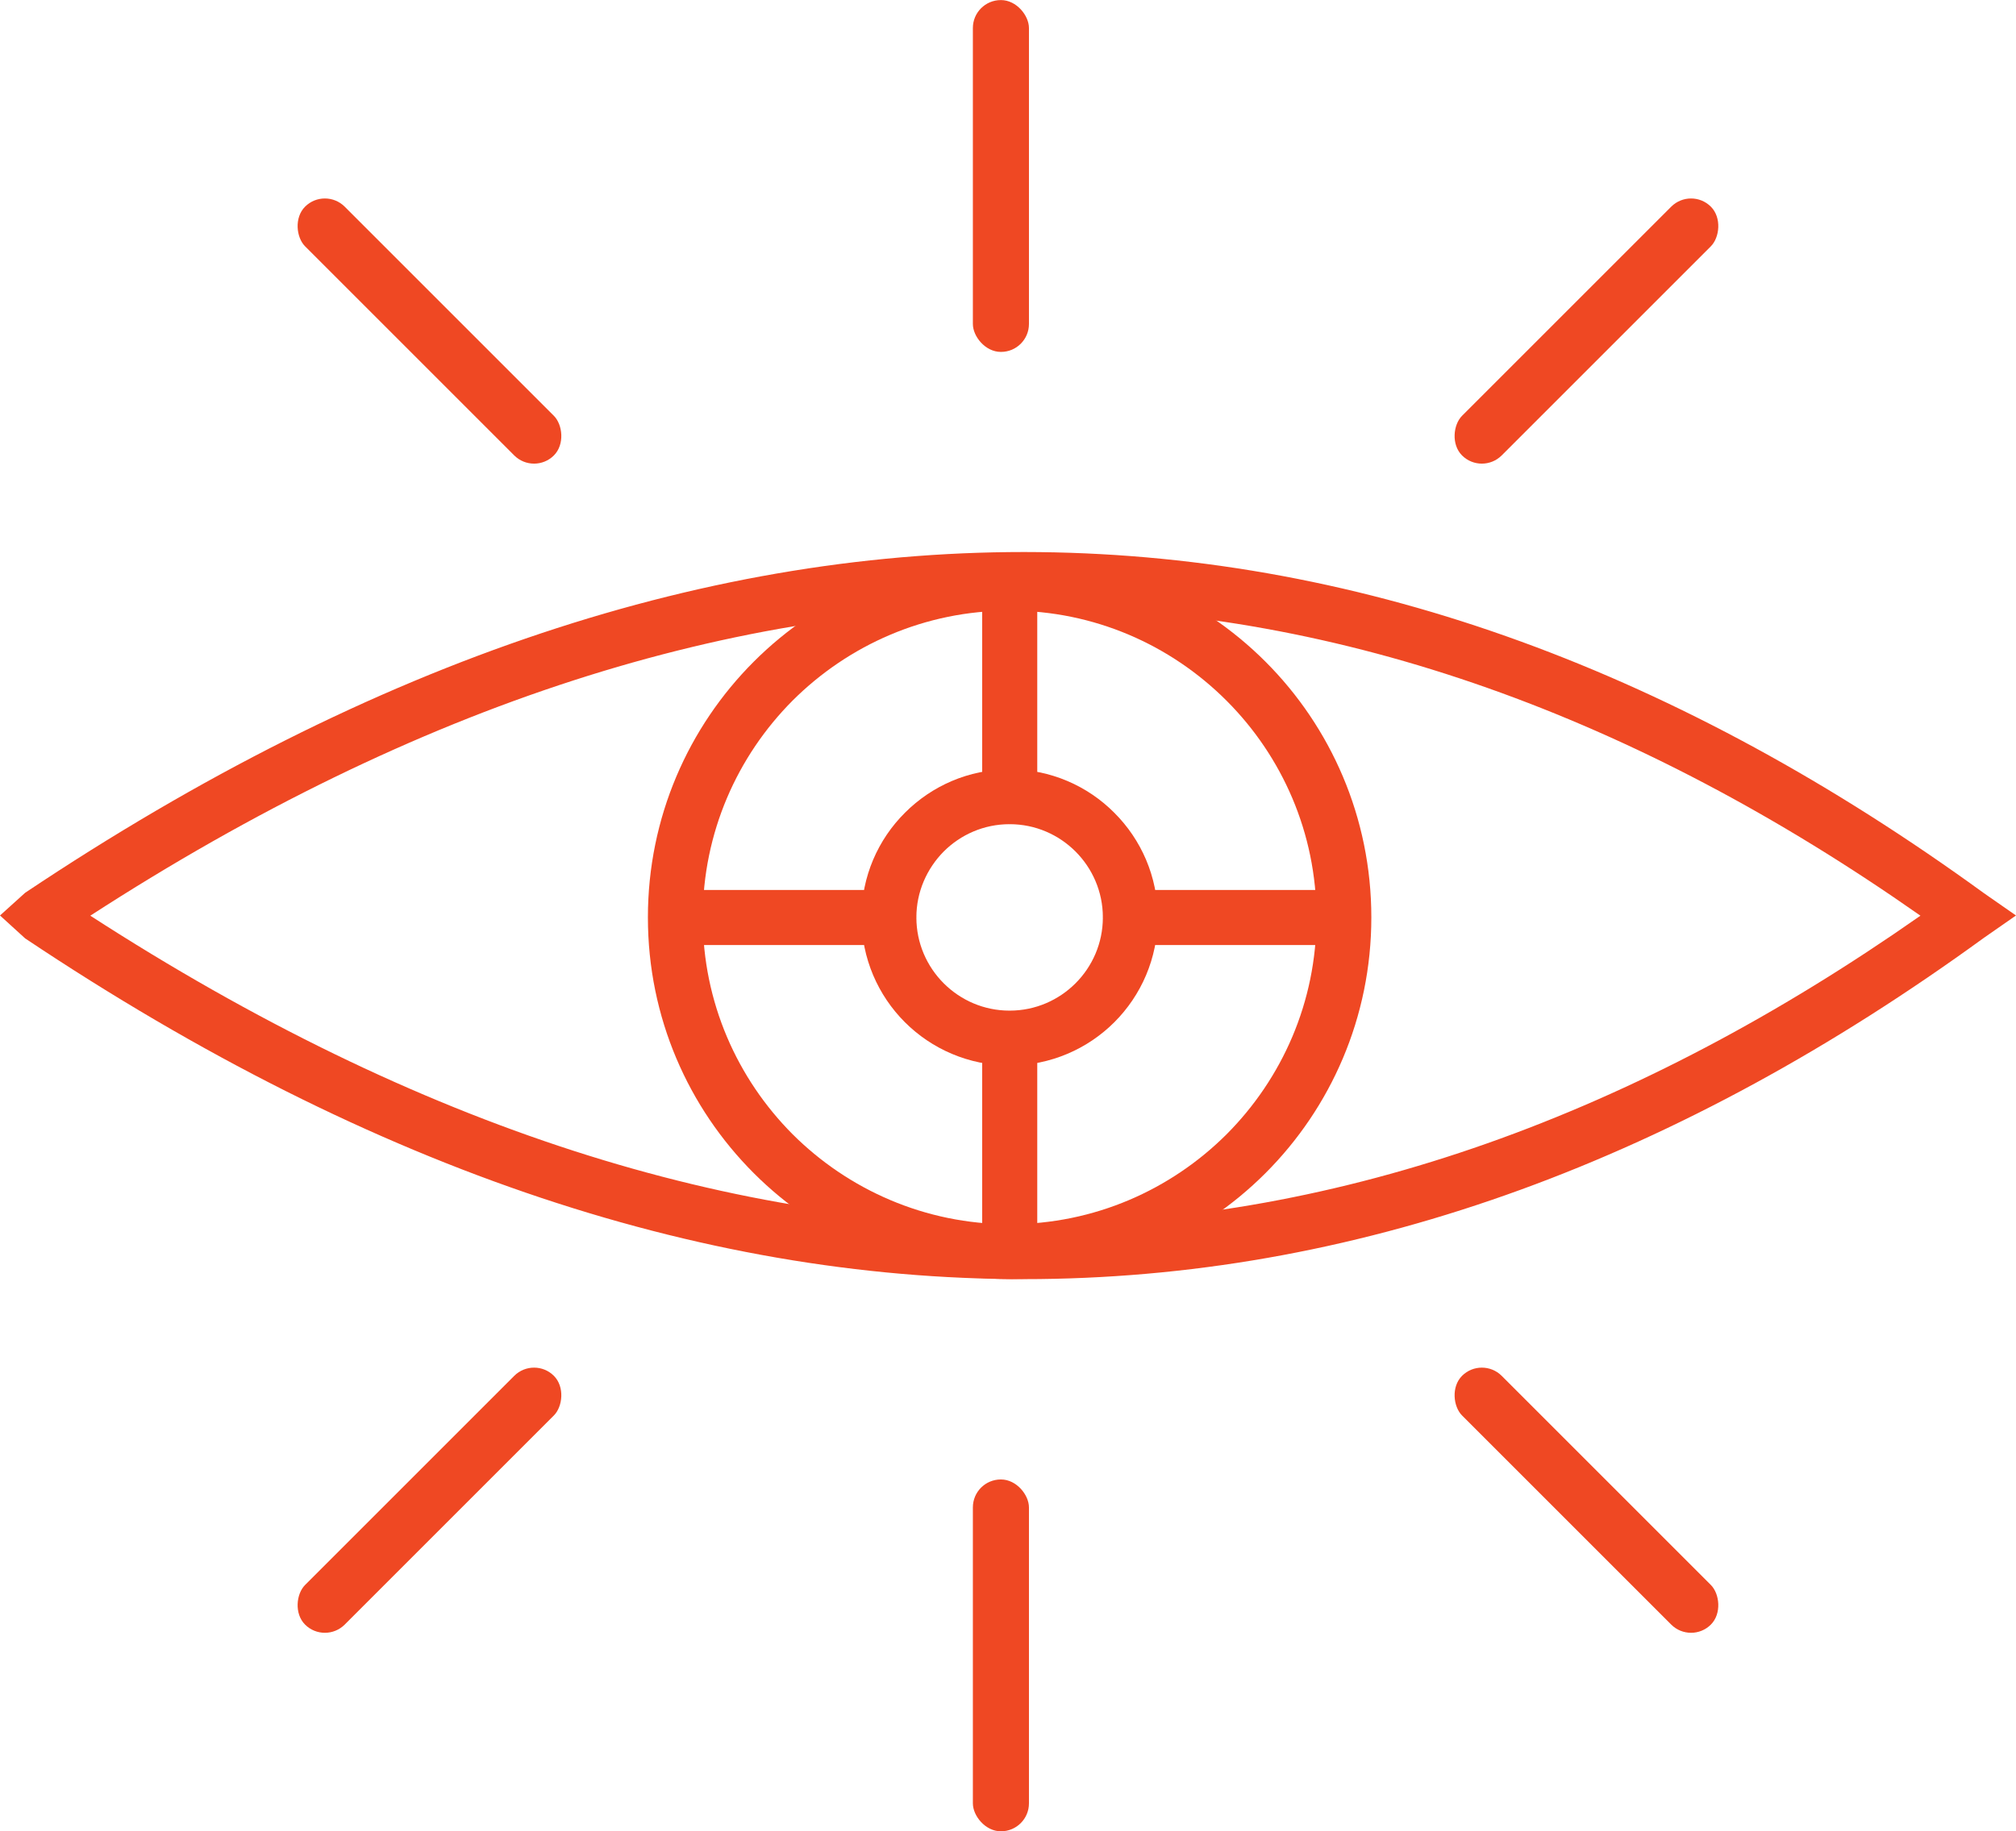
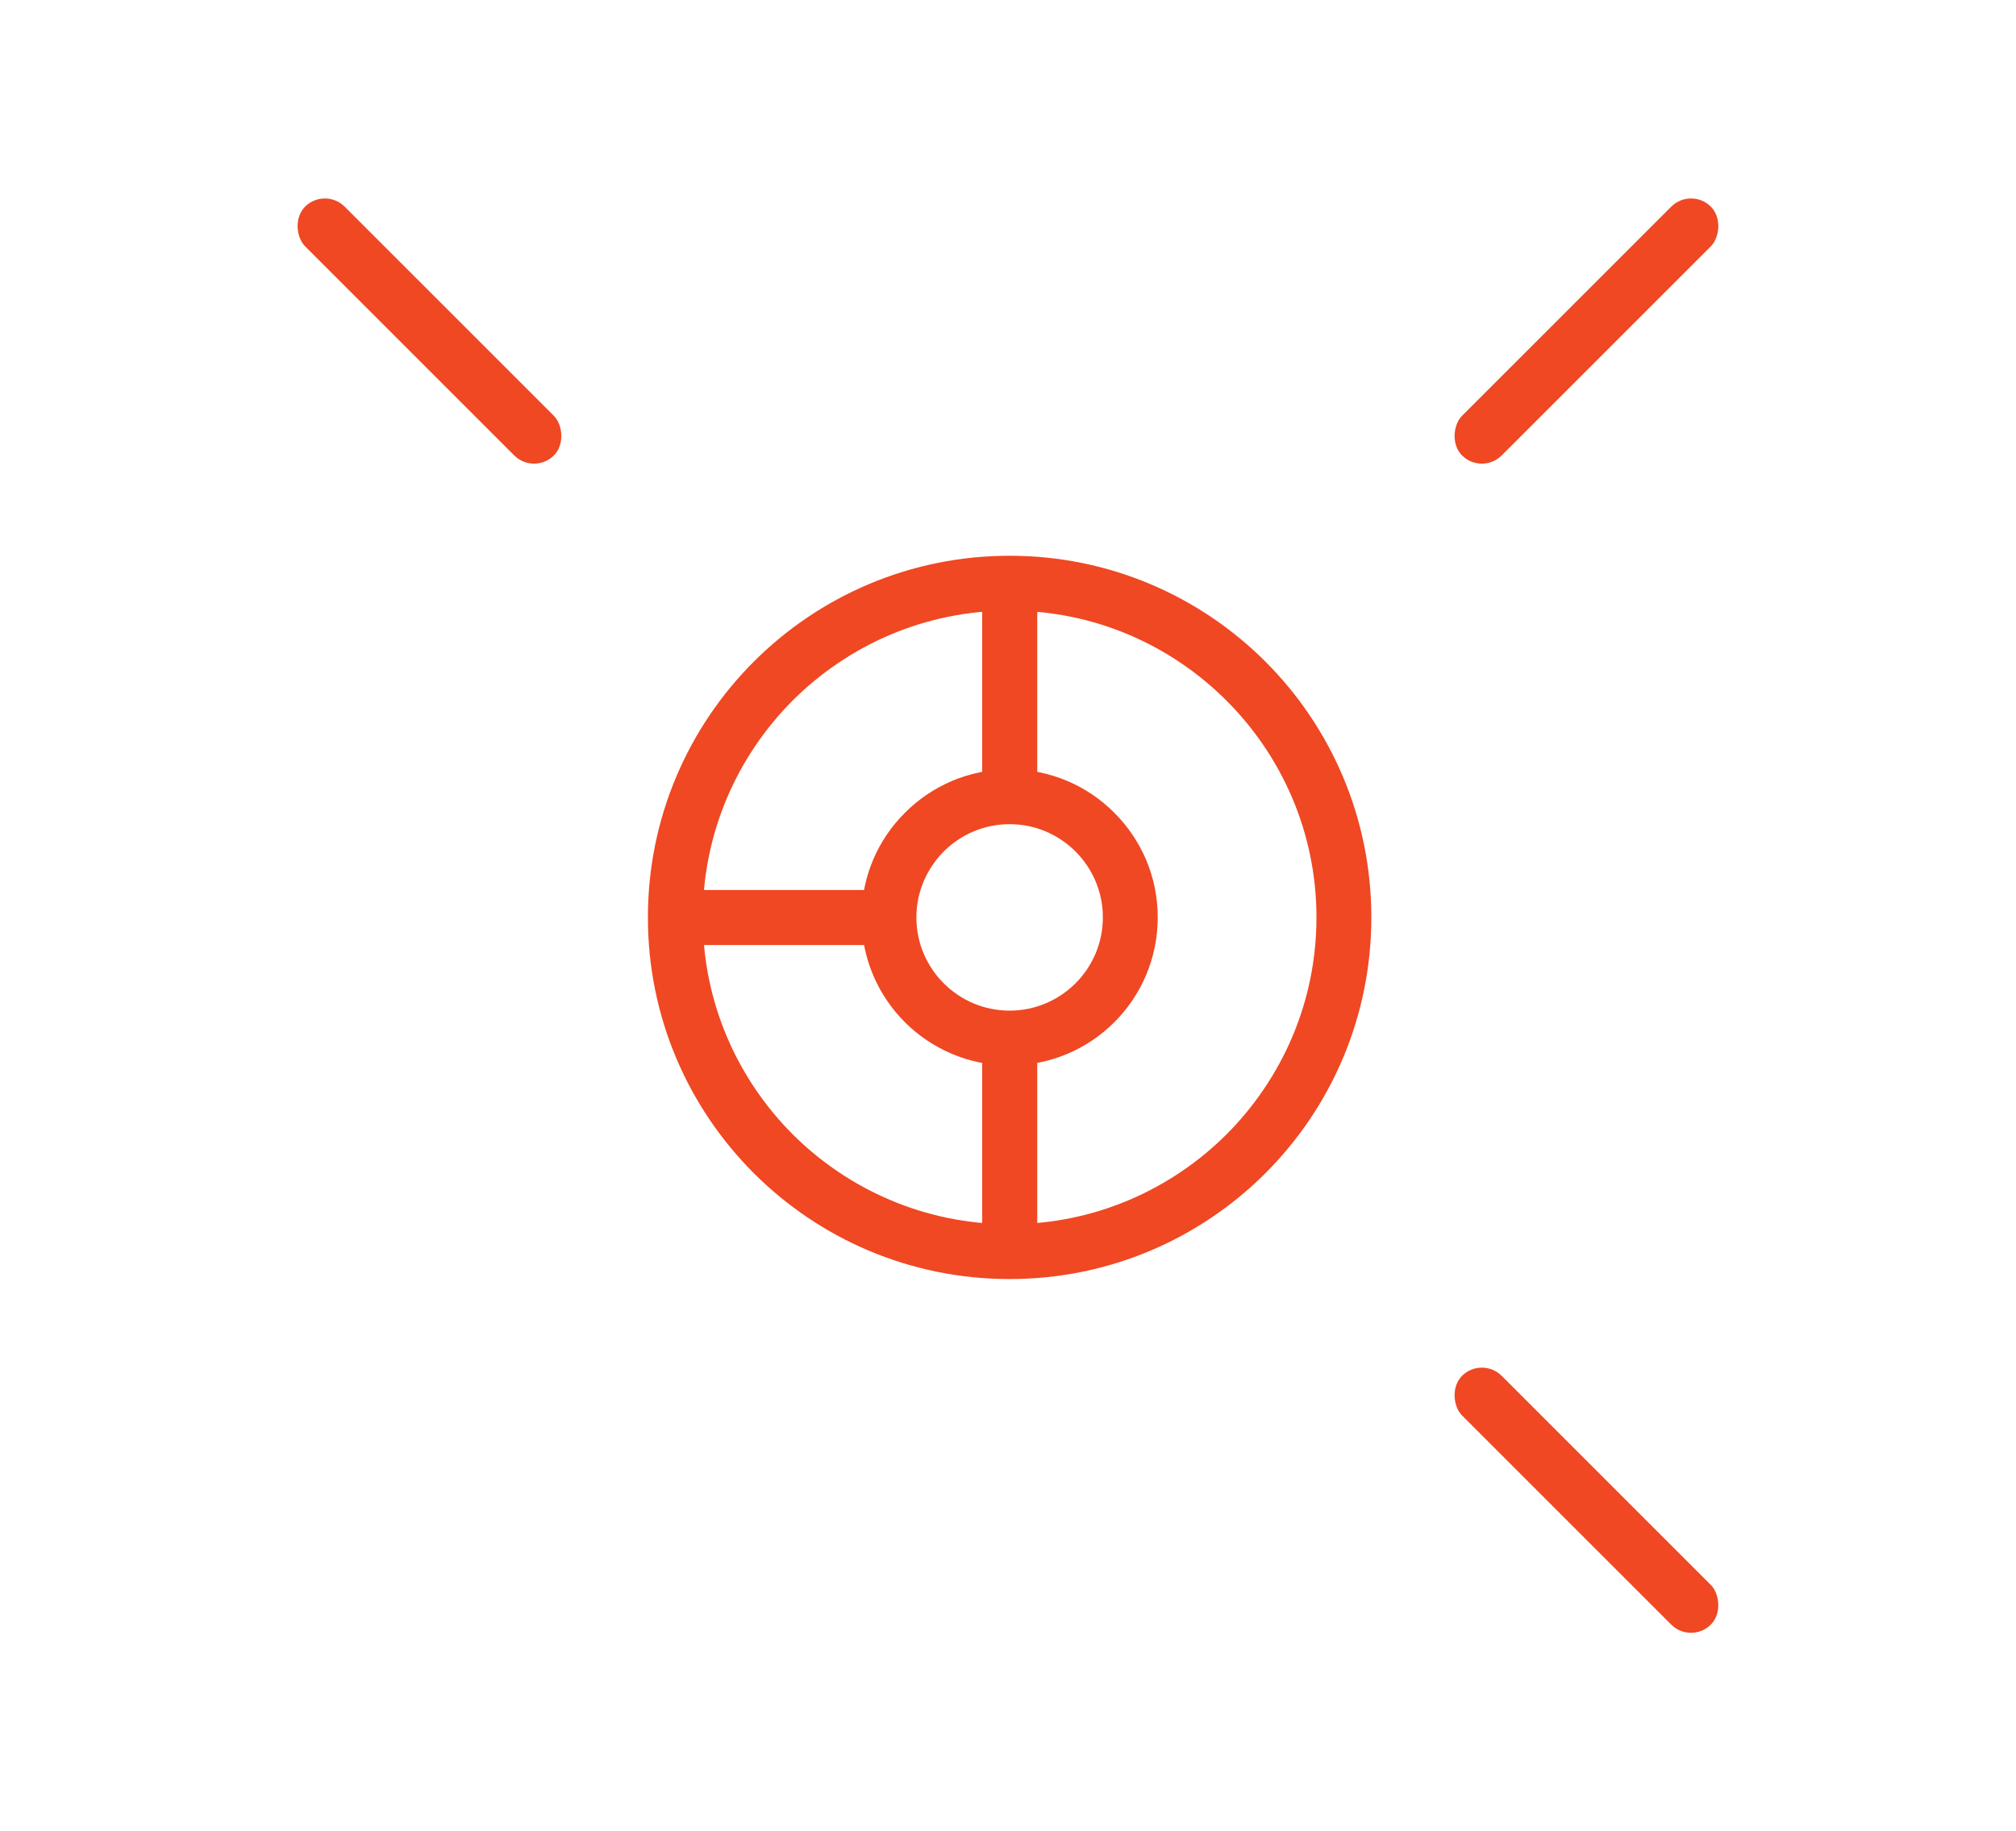
<svg xmlns="http://www.w3.org/2000/svg" xml:space="preserve" width="110.363mm" height="100.263mm" version="1.1" style="shape-rendering:geometricPrecision; text-rendering:geometricPrecision; image-rendering:optimizeQuality; fill-rule:evenodd; clip-rule:evenodd" viewBox="0 0 9957 9045">
  <defs>
    <style type="text/css">
   
    .fil0 {fill:#EF4823}
   
  </style>
  </defs>
  <g id="Layer_x0020_1">
    <g id="_611480360">
      <polygon class="fil0" points="5123,2873 5123,3928 4851,3928 4851,2873 " />
-       <polygon class="fil0" points="6645,4668 5590,4668 5590,4396 6645,4396 " />
      <polygon class="fil0" points="3328,4396 4383,4396 4383,4668 3328,4668 " />
      <g>
        <rect class="fil0" transform="matrix(-2.132 2.132 2.132 2.132 1604.61 922.654)" width="91.823" height="576.406" rx="46" ry="46" />
        <rect class="fil0" transform="matrix(2.132 2.132 -2.132 2.132 8352.03 922.654)" width="91.823" height="576.406" rx="46" ry="46" />
-         <rect class="fil0" x="4805" width="277" height="1738" rx="138" ry="138" />
      </g>
      <g>
-         <rect class="fil0" transform="matrix(-2.132 -2.132 2.132 -2.132 1604.61 8122.84)" width="91.823" height="576.406" rx="46" ry="46" />
        <rect class="fil0" transform="matrix(2.132 -2.132 -2.132 -2.132 8352.03 8122.84)" width="91.823" height="576.406" rx="46" ry="46" />
-         <rect class="fil0" x="4805" y="7308" width="277" height="1738" rx="138" ry="138" />
      </g>
      <path class="fil0" d="M4987 3800l0 0 0 0c202,0 385,82 517,215 132,132 214,314 214,516l0 0 0 1 0 0 0 0c0,202 -82,385 -214,517 -132,132 -315,214 -517,214l0 1 0 0 -1 0 0 -1c-202,0 -385,-82 -517,-214 -132,-132 -214,-315 -214,-517l0 0 0 0 0 -1 0 0c0,-202 82,-385 215,-517 132,-132 314,-214 516,-214l0 0 1 0zm0 271l0 1 0 0 -1 0 0 -1c-127,0 -242,52 -325,135 -83,84 -135,199 -135,325l1 0 0 1 0 0 -1 0c0,127 52,242 135,325 84,84 199,135 325,135l0 0 1 0 0 0 0 0c127,0 242,-52 325,-135 83,-83 135,-198 135,-325l-1 0 0 0 0 -1 1 0c0,-127 -52,-242 -135,-325 -83,-83 -198,-135 -325,-135z" />
      <path class="fil0" d="M4987 2745l0 0 0 0c493,0 940,200 1263,523 323,323 523,770 523,1263l0 0 0 1 0 0 0 0c0,493 -200,940 -523,1263 -323,323 -770,523 -1263,523l0 1 0 0 -1 0 0 -1c-493,0 -940,-200 -1263,-523 -323,-323 -523,-769 -523,-1263l0 0 0 0 0 -1 0 0c0,-493 200,-940 523,-1263 323,-323 770,-523 1263,-523l0 0 1 0zm0 271l0 1 0 0 -1 0 0 -1c-418,0 -796,170 -1071,444 -274,275 -444,654 -444,1071l1 0 0 1 0 0 -1 0c0,418 170,796 444,1071 275,274 654,444 1071,444l0 0 1 0 0 0 0 0c418,0 796,-170 1071,-444 274,-275 444,-653 444,-1071l-1 0 0 0 0 -1 1 0c0,-417 -170,-796 -444,-1070 -275,-275 -653,-445 -1071,-445z" />
      <polygon class="fil0" points="4851,6190 4851,5135 5123,5135 5123,6190 " />
-       <path class="fil0" d="M124 4410c1730,-1157 3398,-1701 5010,-1683 1615,18 3168,597 4665,1685l158 110 -158 110c-1497,1089 -3050,1668 -4665,1686 -1612,18 -3280,-526 -5010,-1683l-124 -113 124 -112zm5008 -1412c-1505,-17 -3065,476 -4686,1525 1621,1048 3181,1541 4686,1524 1500,-16 2949,-540 4353,-1524 -1404,-985 -2853,-1509 -4353,-1525z" />
    </g>
  </g>
</svg>